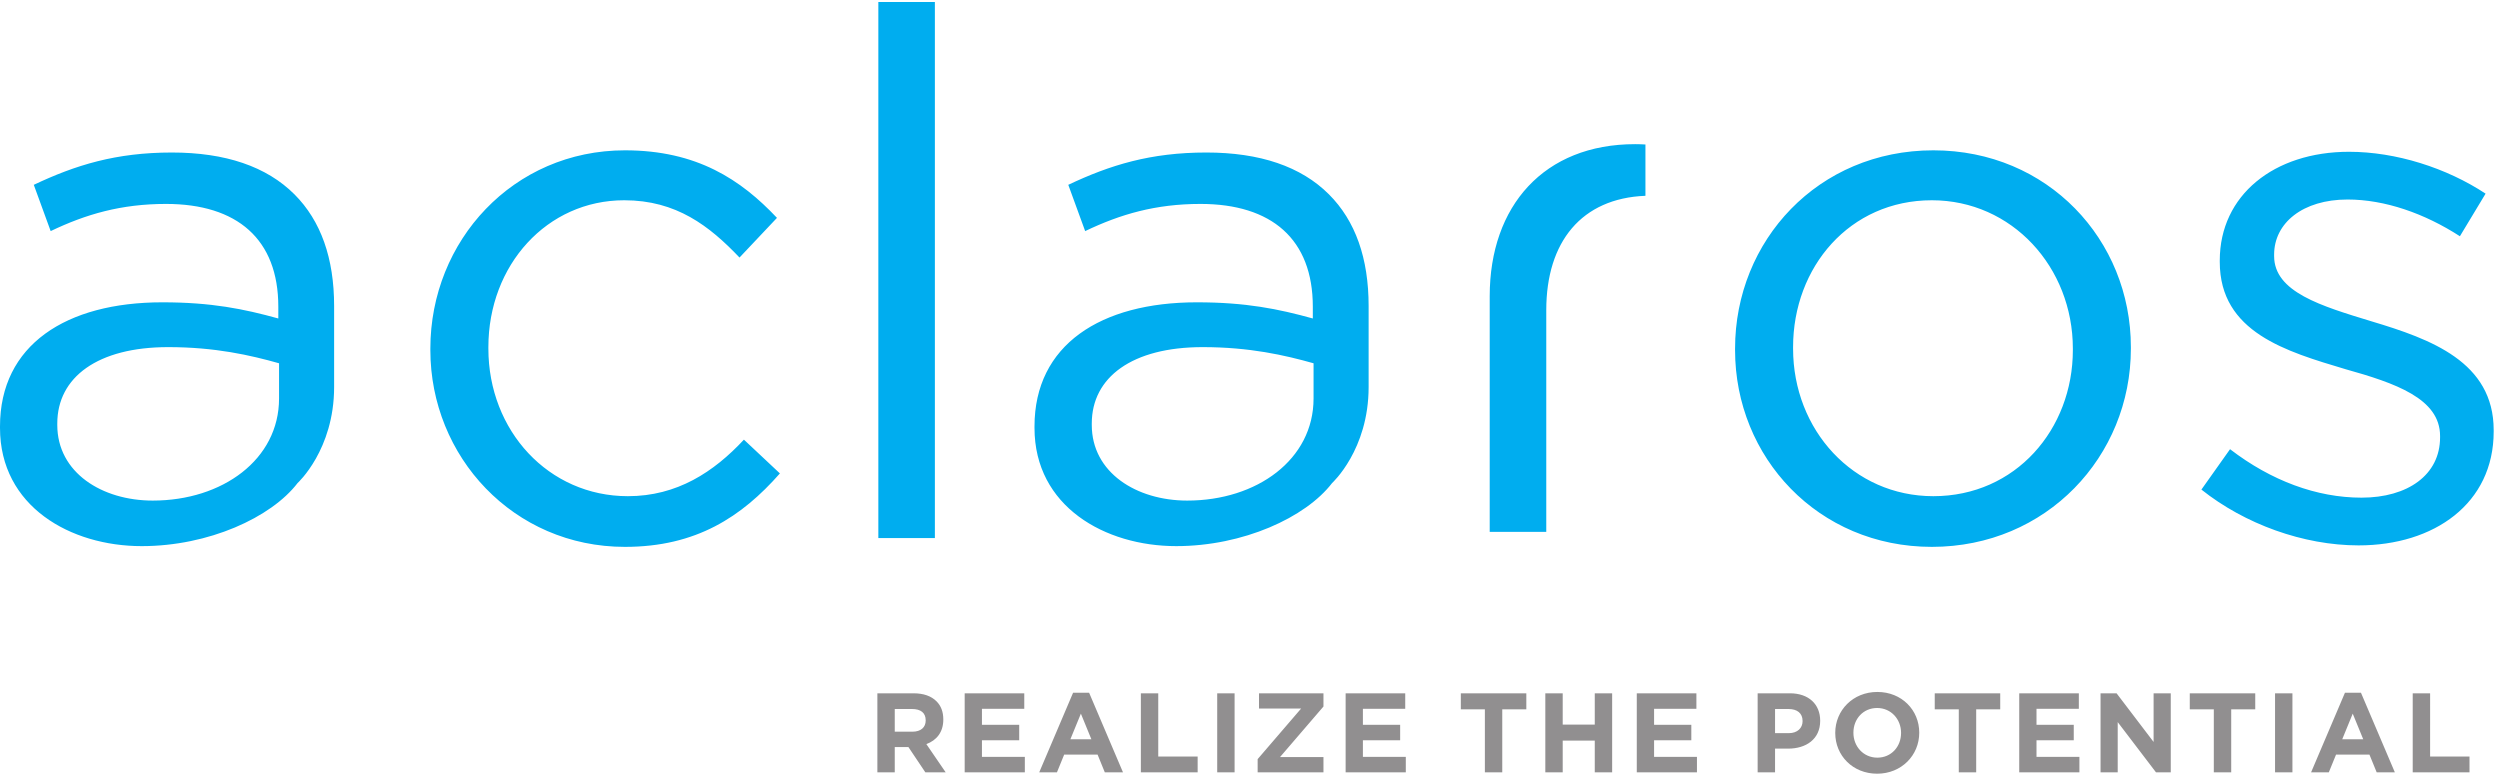
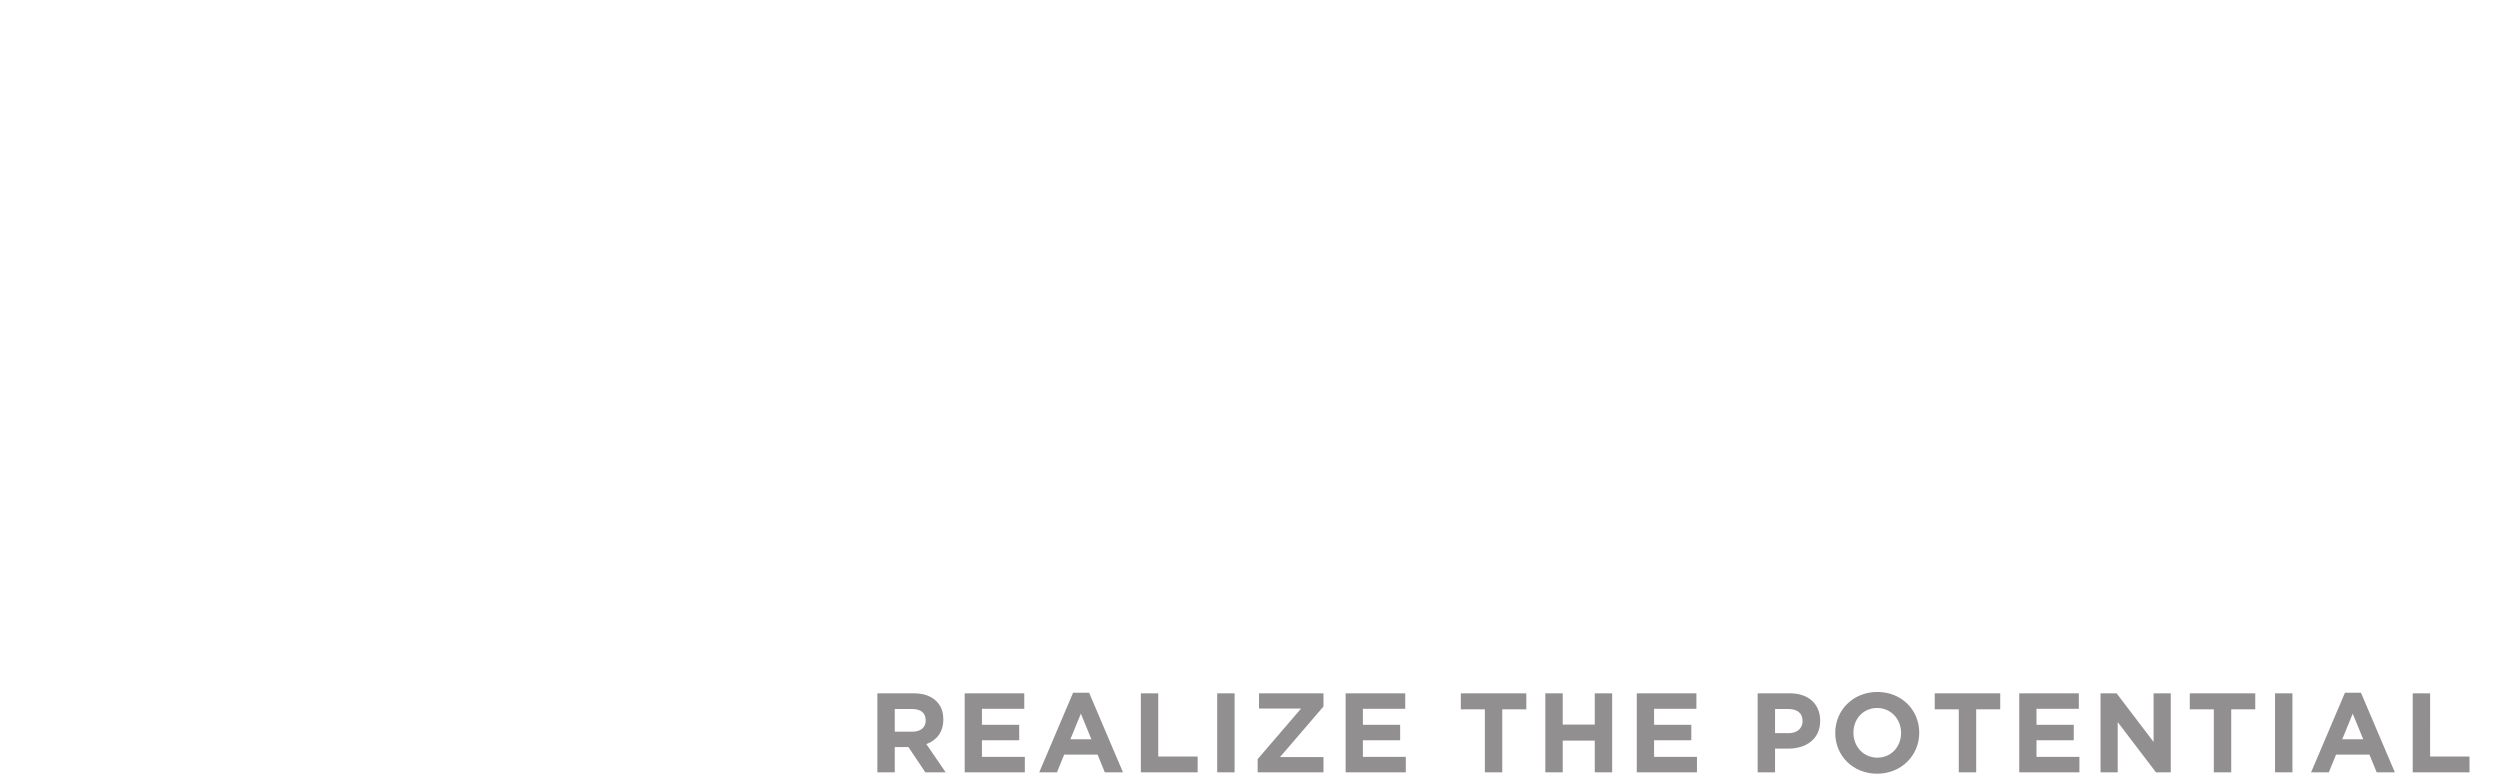
<svg xmlns="http://www.w3.org/2000/svg" viewBox="0 0 228.387 70.68">
-   <path d="M191.676 257.691v24.211C172.004 287.453 147.789 293 115.512 293c-48.426 0-76.164-20.684-76.164-52.453v-1.02c0-32.773 30.77-51.941 65.566-51.941 47.922 0 86.762 28.242 86.762 70.105zM0 237.508v1.015c0 55.985 45.402 85.25 111.477 85.25 33.793 0 55.988-4.543 79.691-11.101v8.074c0 46.406-28.246 70.609-77.172 70.609-30.773 0-54.98-7.058-79.191-18.664L23.21 404.477c28.75 13.613 56.484 22.191 94.816 22.191 36.828 0 65.075-9.586 84.243-28.75 18.156-18.16 27.234-43.887 27.234-76.664v-55.695c0-43.149-25.082-65.914-25.082-65.914-18.164-23.7-61.172-43.34-107.07-43.34C48.426 156.305 0 183.543 0 237.508M902.254 257.691v24.211C882.574 287.453 858.355 293 826.086 293c-48.43 0-76.168-20.684-76.168-52.453v-1.02c0-32.773 30.773-51.941 65.57-51.941 47.91 0 86.766 28.242 86.766 70.105zm-191.68-20.183v1.015c0 55.985 45.395 85.25 111.469 85.25 33.805 0 55.992-4.543 79.703-11.101v8.074c0 46.406-28.254 70.609-77.18 70.609-30.769 0-54.972-7.058-79.195-18.664l-11.594 31.786c28.75 13.613 56.493 22.191 94.821 22.191 36.828 0 65.07-9.586 84.23-28.75 18.176-18.16 27.246-43.887 27.246-76.664v-55.695c0-43.149-25.078-65.914-25.078-65.914-18.164-23.7-61.176-43.34-107.074-43.34-48.926 0-97.348 27.238-97.348 81.203M295.605 290.984v1.004c0 74.149 57 136.188 133.668 136.188 49.43 0 79.696-20.18 104.411-46.395l-25.727-27.246c-20.676 21.688-43.379 39.34-79.191 39.34-52.953 0-93.309-44.375-93.309-100.875v-1.012c0-56.484 41.352-101.375 95.828-101.375 33.801 0 59.02 16.641 79.699 38.828l24.715-23.195c-26.234-29.766-57.496-50.449-106.426-50.449-76.668 0-133.668 62.051-133.668 135.187M603.316 530.063h38.832V161.852h-38.832v368.211M1423.8 290.984v1.004c0 55.992-41.86 101.887-96.85 101.887-56.48 0-95.32-45.895-95.32-100.875v-1.012c0-55.984 41.36-101.375 96.34-101.375 56.5 0 95.83 45.899 95.83 100.371zm-232.02 0v1.004c0 74.149 57 136.188 136.19 136.188 78.68 0 135.68-61.539 135.68-135.176v-1.012c0-74.14-58.01-136.191-136.7-136.191-78.17 0-135.17 61.543-135.17 135.187M1512.1 195.145l19.67 27.742c28.25-21.688 59.53-33.289 90.29-33.289 31.77 0 53.97 15.632 53.97 41.367v1.004c0 25.722-30.78 36.316-65.07 45.906-40.36 12.098-86.25 25.215-86.25 73.633v1.008c0 44.894 37.33 74.656 88.77 74.656 32.29 0 67.09-11.102 93.81-28.758l-17.64-29.258c-24.21 15.645-51.45 25.231-77.18 25.231-30.76 0-50.43-16.141-50.43-37.836v-1.004c0-24.707 32.27-34.293 67.08-44.891 40.35-12.109 83.73-27.75 83.73-74.652v-1.016c0-49.425-40.86-78.175-92.81-78.175-37.83 0-78.18 14.621-107.94 38.332M1123.13 432.41c2.42 0 4.76-.094 7.09-.23v-35.239c-43.84-1.722-68.12-31.523-68.12-78.531V166.09h-38.85v161.906c0 62.047 37.34 104.414 99.88 104.414" style="fill:#00adef;fill-opacity:1;fill-rule:nonzero;stroke:none" transform="matrix(.133 0 0 -.133 0 70.68)" />
  <path d="M626.684 28.844c5.894 0 9.152 3.027 9.152 7.676v.156c0 5.195-3.488 7.754-9.383 7.754h-11.867V28.844Zm-24.036 26.37h24.809c6.898 0 12.18-1.866 15.816-5.51 3.106-3.095 4.661-7.208 4.661-12.403v-.157c0-8.757-4.739-14.265-11.637-16.824L649.563.934h-13.965l-11.629 17.363H614.586V.934h-11.938v54.28M662.617 55.215h40.934V44.59h-29.074V33.57h25.593V22.957h-25.593V11.551h29.464V.934h-41.324v54.28M749.641 23.648l-7.207 17.598-7.211-17.598zm-12.563 31.946h11.012L771.355.934h-12.488l-4.961 12.168h-22.953L725.992.934H713.82l23.258 54.66M783.637 55.215h11.941V11.797h27.063V.934h-39.004v54.28M836.074 55.215h11.942V.934h-11.942v54.28M863.852 10.008l29.855 34.734h-28.922v10.473h44.274V46.14l-29.852-34.739h29.852V.934h-45.207v9.074M924.285 55.215h40.938V44.59h-29.075V33.57h25.586V22.957h-25.586V11.551h29.465V.934h-41.328v54.28M1019.93 44.195h-16.52v11.02h44.99v-11.02h-16.53V.934h-11.94v43.261M1061.45 55.215h11.94V33.738h22.02v21.477h11.94V.934h-11.94v21.789h-22.02V.933h-11.94v54.282M1124.27 55.215h40.95V44.59h-29.07V33.57h25.58V22.957h-25.58V11.551h29.45V.934h-41.33v54.28M1228.69 27.84c5.97 0 9.46 3.562 9.46 8.223v.156c0 5.351-3.72 8.21-9.69 8.21h-9.22V27.84Zm-21.4 27.375h22.18c12.95 0 20.77-7.602 20.77-18.774v-.156c0-12.637-9.76-19.07-21.93-19.07h-9.07V.934h-11.95v54.28M1305.8 27.918v.156c0 9.297-6.83 17.051-16.45 17.051-9.61 0-16.28-7.59-16.28-16.895v-.156c0-9.308 6.83-17.062 16.44-17.062 9.61 0 16.29 7.597 16.29 16.906zm-45.21 0v.156c0 15.43 12.17 28.067 28.92 28.067s28.77-12.48 28.77-27.91v-.157c0-15.43-12.18-28.078-28.93-28.078s-28.76 12.492-28.76 27.922M1345.45 44.195h-16.52v11.02h44.98v-11.02h-16.51V.934h-11.95v43.261M1386.97 55.215h40.94V44.59h-29.08V33.57h25.59V22.957h-25.59V11.551h29.47V.934h-41.33v54.28M1442.82 55.215h11.01l25.43-33.418v33.418h11.79V.934h-10.15l-26.29 34.504V.934h-11.79v54.28M1520.62 44.195h-16.51v11.02h44.97v-11.02h-16.51V.934h-11.95v43.261M1562.68 55.215h11.94V.934h-11.94v54.28M1623.25 23.648l-7.21 17.598-7.21-17.598zm-12.56 31.946h11.01l23.27-54.66h-12.48l-4.97 12.168h-22.95L1599.61.934h-12.18l23.26 54.66M1657.24 55.215h11.95V11.797h27.06V.934h-39.01v54.28" style="fill:#918f90;fill-opacity:1;fill-rule:nonzero;stroke:none" transform="matrix(.133 0 0 -.133 0 70.68)" />
</svg>